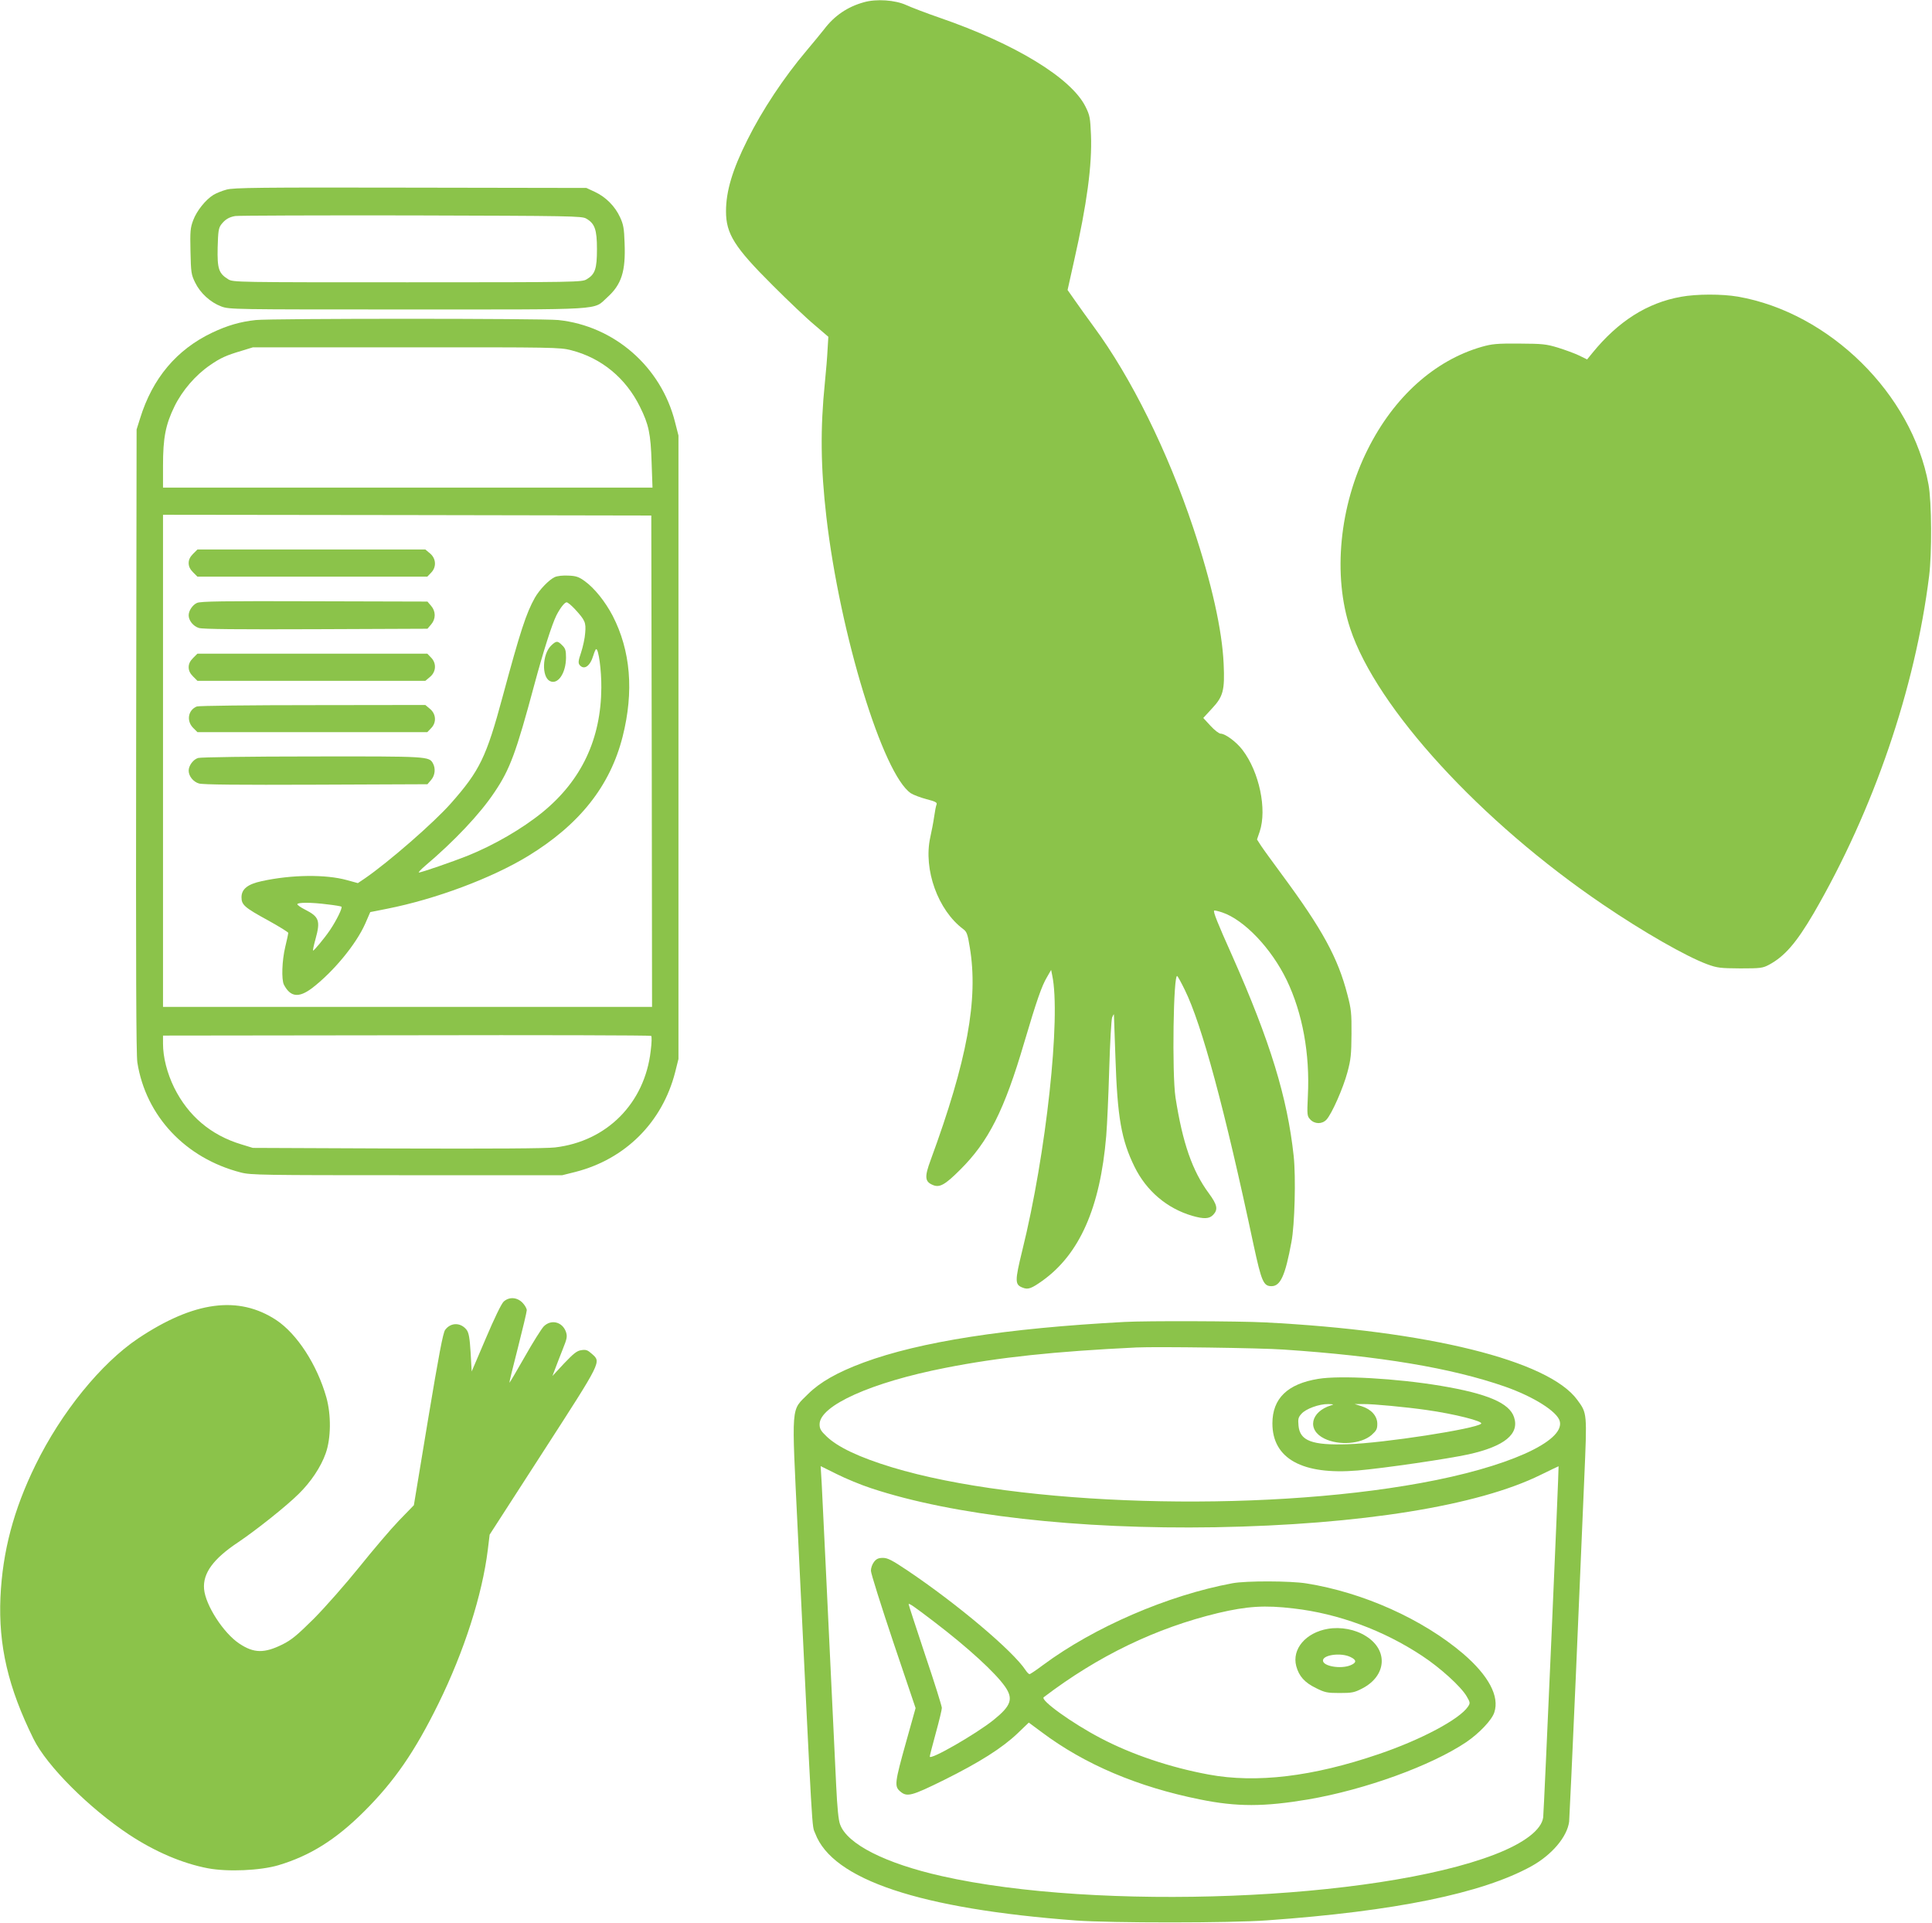
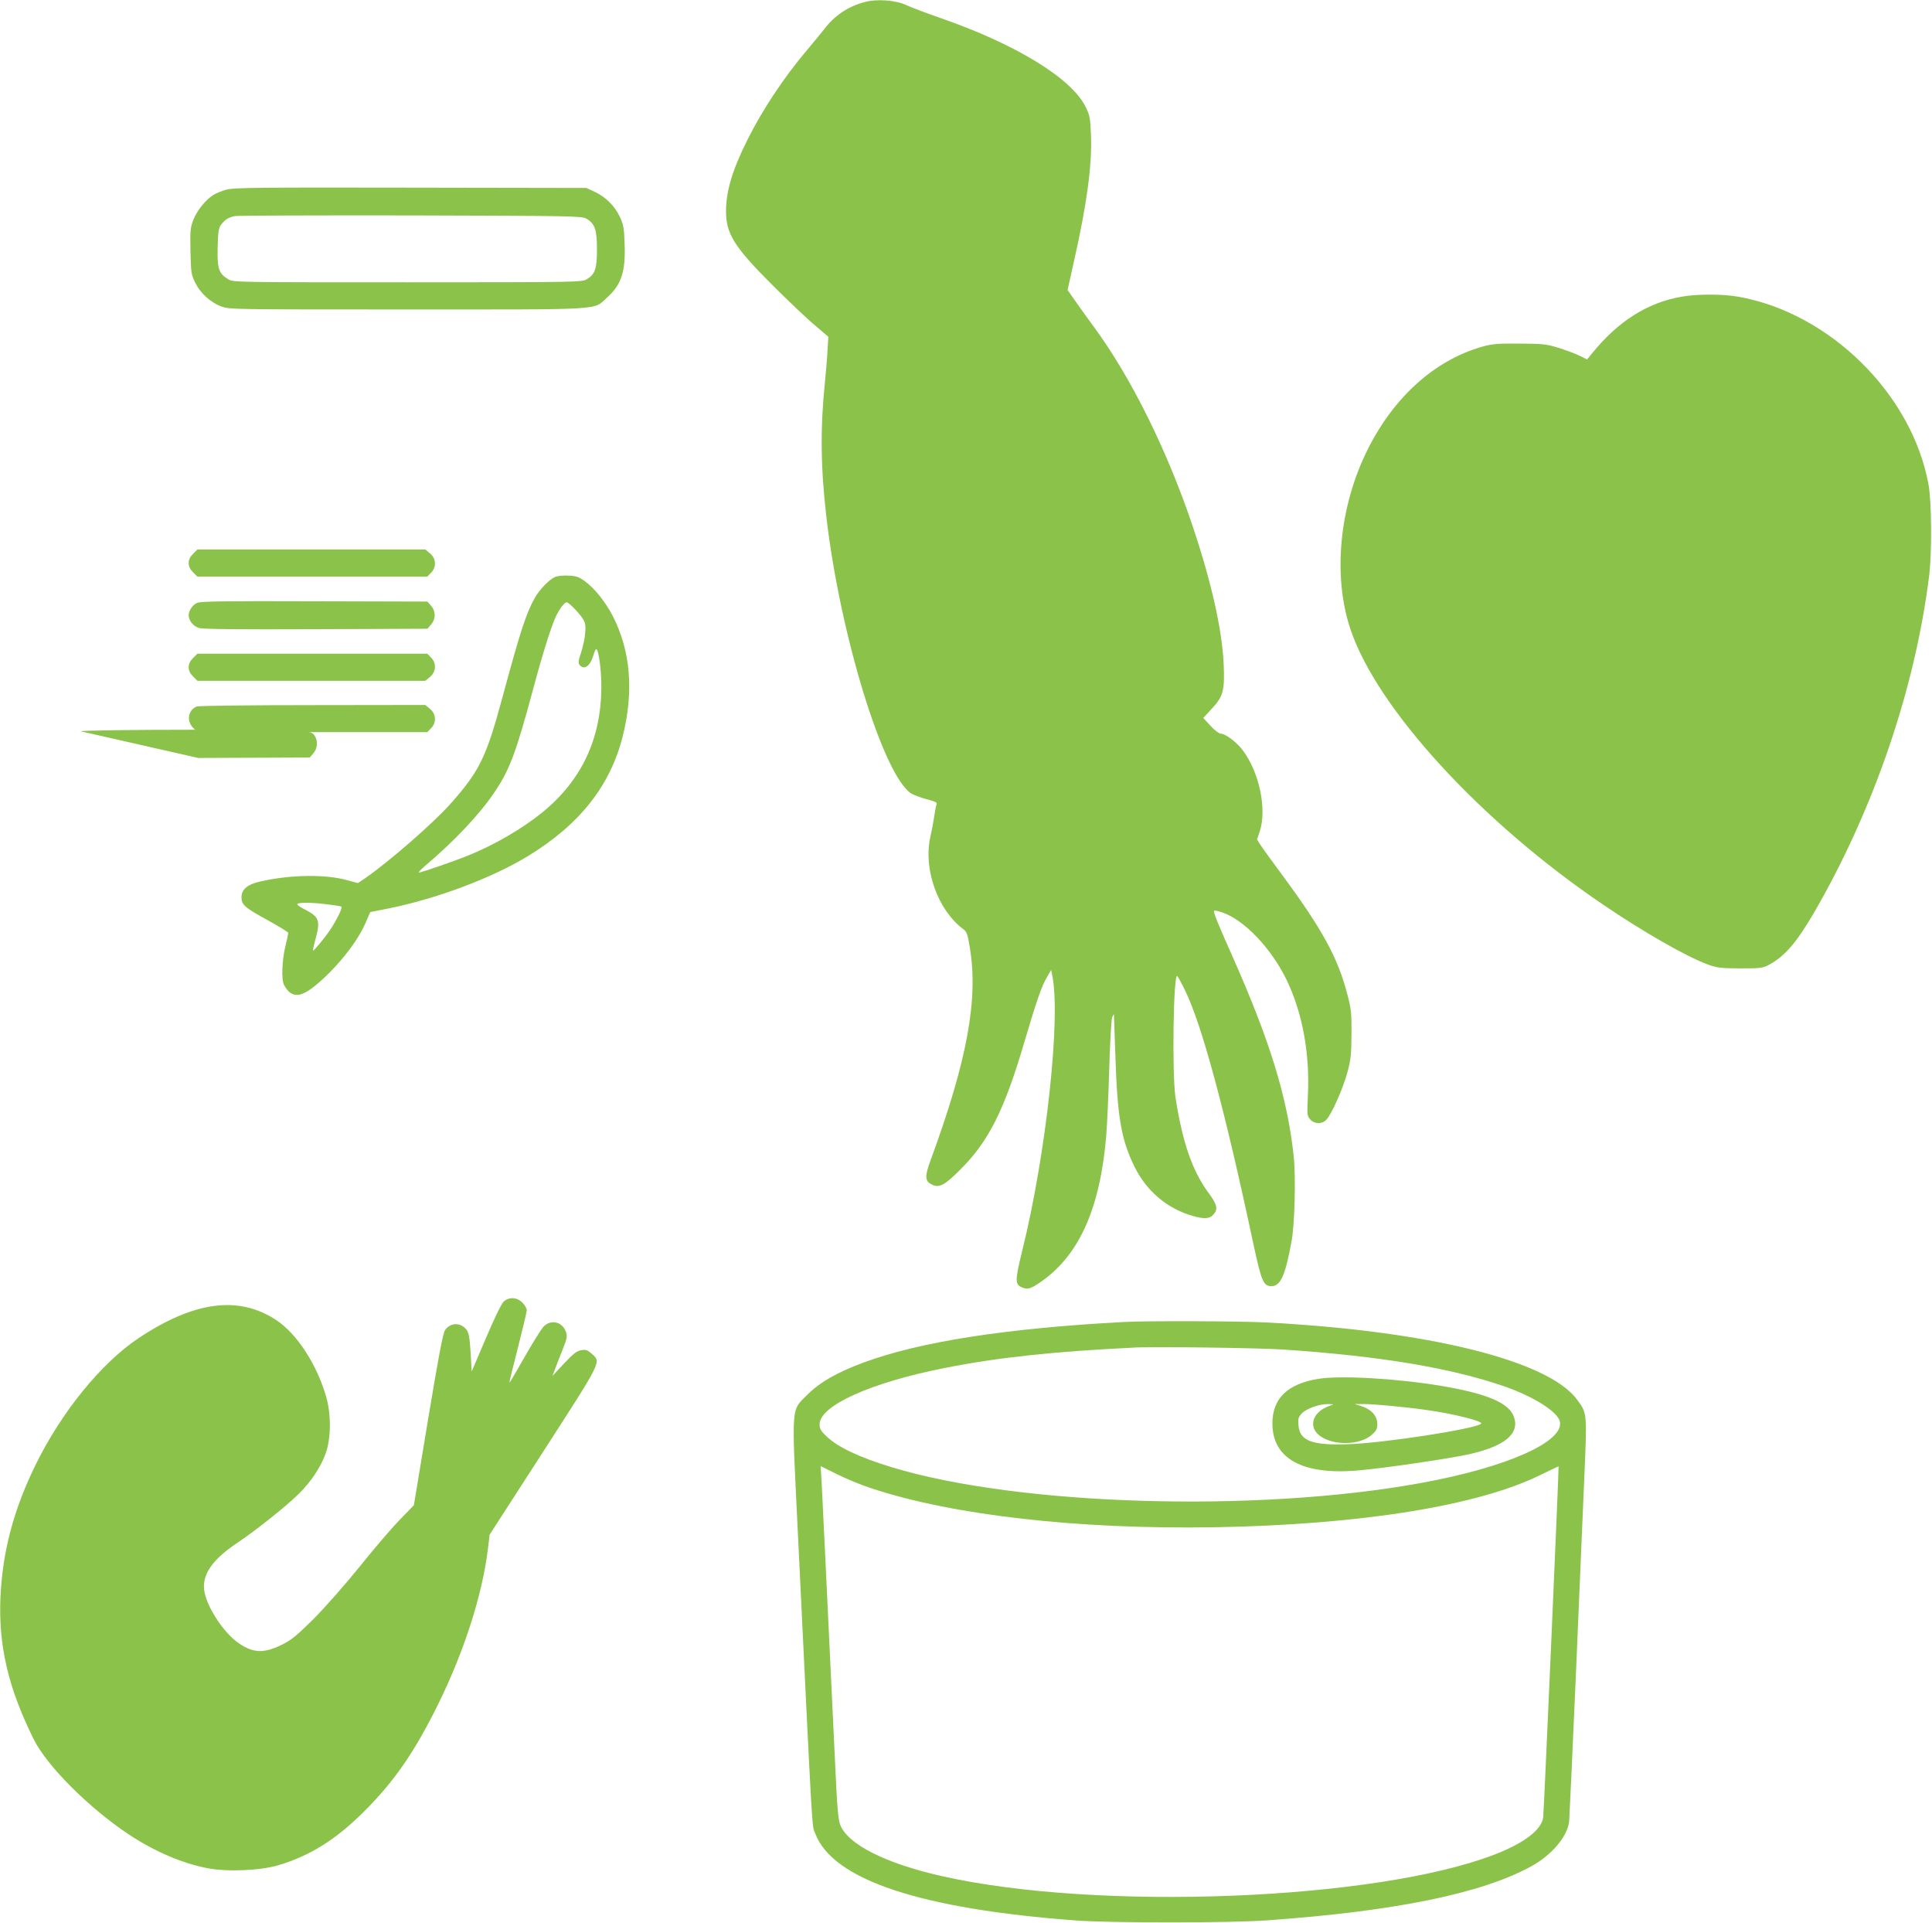
<svg xmlns="http://www.w3.org/2000/svg" version="1.0" width="1280pt" height="1274pt" viewBox="0 0 1280 1274" preserveAspectRatio="xMidYMid meet">
  <g transform="translate(0,1274) scale(0.1,-0.1)" fill="#8bc34a" stroke="none">
    <path d="M5723 12725 c-108 -30 -195 -89 -263 -179 -22 -28 -74 -91 -116 -141 -150 -177 -294 -394 -392 -591 -100 -199 -142 -341 -142 -474 0 -149 56 -238 309 -490 102 -102 227 -221 278 -263 l91 -78 -5 -82 c-2 -45 -10 -145 -18 -222 -31 -304 -28 -561 10 -890 90 -776 375 -1706 560 -1830 17 -11 63 -28 103 -39 59 -15 72 -22 67 -35 -4 -9 -11 -45 -16 -81 -5 -36 -17 -98 -26 -138 -46 -212 51 -482 219 -607 23 -17 29 -33 43 -120 58 -344 -17 -750 -259 -1409 -42 -113 -39 -144 15 -166 44 -19 81 2 179 100 189 187 294 395 426 845 82 277 116 375 151 433 l27 47 7 -35 c59 -275 -40 -1186 -198 -1823 -50 -205 -50 -227 3 -247 35 -14 57 -6 129 45 247 176 384 484 424 960 6 72 15 272 20 445 5 173 14 326 19 340 6 14 11 23 12 20 0 -3 5 -131 10 -285 13 -397 39 -546 127 -725 79 -160 215 -275 382 -324 77 -22 113 -21 139 7 33 35 27 66 -29 142 -110 149 -174 334 -221 635 -24 158 -14 831 12 804 5 -5 27 -45 49 -90 113 -229 264 -786 457 -1694 52 -240 65 -270 118 -270 59 0 91 69 132 292 22 114 30 430 15 570 -42 389 -156 760 -407 1326 -100 223 -127 292 -120 300 3 2 26 -3 53 -12 146 -49 326 -238 428 -449 105 -219 154 -489 140 -766 -6 -129 -5 -134 16 -157 29 -31 78 -32 107 -1 35 37 111 209 139 314 23 85 26 119 27 253 1 139 -2 166 -27 261 -63 245 -167 434 -433 794 -61 83 -124 169 -139 192 l-27 42 18 53 c49 147 -3 395 -114 540 -40 53 -114 108 -145 108 -10 0 -41 23 -67 52 l-48 52 58 63 c74 79 85 120 77 295 -10 224 -79 534 -202 903 -169 506 -411 995 -658 1330 -44 61 -102 140 -127 177 l-47 67 43 193 c85 376 120 635 112 834 -5 113 -7 129 -36 187 -94 190 -466 417 -968 590 -87 30 -186 68 -219 83 -73 34 -199 43 -282 19z" />
    <path d="M1501 11484 c-30 -8 -69 -24 -87 -35 -52 -32 -111 -106 -134 -168 -19 -50 -21 -73 -18 -206 3 -141 5 -154 31 -207 34 -70 101 -131 173 -158 54 -20 73 -20 1232 -20 1328 0 1230 -6 1324 79 96 86 124 173 116 363 -3 95 -8 122 -30 169 -33 72 -94 134 -167 168 l-56 26 -1165 2 c-998 2 -1173 0 -1219 -13z m2383 -192 c57 -33 71 -73 71 -202 0 -130 -12 -167 -68 -200 -31 -19 -59 -20 -1187 -20 -1135 0 -1156 0 -1188 20 -63 39 -73 69 -70 210 3 107 6 129 23 152 26 34 52 50 94 57 19 3 542 5 1164 4 1066 -3 1132 -4 1161 -21z" />
    <path d="M11137 10774 c-224 -40 -416 -162 -587 -372 l-35 -43 -53 26 c-29 14 -92 37 -140 52 -79 24 -103 26 -257 27 -149 1 -180 -2 -250 -22 -311 -90 -580 -332 -753 -678 -189 -376 -233 -837 -116 -1189 174 -525 864 -1278 1674 -1827 266 -181 553 -345 692 -396 66 -24 86 -26 218 -27 134 0 148 2 190 24 104 56 181 145 296 341 397 684 672 1487 765 2235 19 153 17 489 -4 605 -109 600 -656 1139 -1263 1245 -106 18 -272 18 -377 -1z" />
-     <path d="M1695 10620 c-103 -11 -189 -36 -290 -84 -235 -112 -395 -302 -477 -568 l-23 -73 -3 -2060 c-2 -1506 0 -2080 8 -2133 56 -355 319 -635 686 -729 64 -17 148 -18 1099 -18 l1030 0 88 22 c331 85 575 329 660 660 l22 88 0 2065 0 2065 -23 90 c-92 365 -402 636 -773 675 -110 11 -1897 11 -2004 0z m2089 -200 c200 -51 362 -184 456 -375 58 -117 71 -177 77 -367 l6 -168 -1622 0 -1621 0 0 145 c0 185 17 272 76 393 52 106 140 208 237 274 68 47 106 64 207 94 l75 23 1016 0 c979 1 1019 0 1093 -19z m534 -2722 l2 -1628 -1620 0 -1620 0 0 1630 0 1630 1618 -2 1617 -3 3 -1627z m-7 -1920 c-40 -347 -291 -599 -634 -639 -61 -7 -410 -9 -1047 -7 l-955 4 -75 23 c-203 61 -353 189 -446 376 -47 96 -74 202 -74 291 l0 54 1613 2 c886 2 1616 0 1621 -4 5 -3 4 -47 -3 -100z" />
    <path d="M1279 9071 c-20 -20 -29 -39 -29 -61 0 -22 9 -41 29 -61 l29 -29 762 0 761 0 24 25 c38 37 35 95 -6 129 l-31 26 -755 0 -755 0 -29 -29z" />
    <path d="M3675 8917 c-38 -18 -100 -82 -131 -136 -58 -103 -97 -223 -214 -656 -108 -401 -152 -491 -343 -707 -110 -125 -410 -387 -570 -497 l-46 -31 -73 20 c-141 39 -368 36 -564 -7 -94 -20 -134 -53 -134 -107 0 -50 20 -68 178 -154 72 -40 132 -77 132 -82 0 -5 -9 -46 -20 -92 -22 -91 -26 -217 -9 -251 43 -82 98 -89 186 -23 141 108 292 290 353 428 l33 76 111 22 c324 64 694 203 934 349 342 209 544 464 627 791 76 300 53 570 -66 801 -50 95 -120 182 -183 228 -41 30 -59 36 -110 38 -37 2 -73 -2 -91 -10z m132 -210 c70 -76 76 -90 70 -160 -2 -34 -15 -92 -27 -129 -19 -55 -20 -70 -10 -83 30 -36 70 -8 91 63 7 23 15 42 19 42 16 0 35 -141 34 -255 -2 -340 -131 -614 -389 -825 -135 -110 -323 -219 -500 -290 -93 -37 -304 -110 -320 -110 -5 0 12 19 40 43 195 165 366 346 461 489 103 152 144 265 264 712 61 226 117 401 147 461 26 50 54 85 67 85 8 0 31 -20 53 -43z m-1637 -1958 c46 -5 87 -12 92 -15 9 -6 -32 -90 -75 -154 -37 -55 -109 -141 -113 -137 -2 2 5 36 16 75 34 123 25 149 -70 197 -28 14 -50 30 -50 35 0 13 94 13 200 -1z" />
-     <path d="M3650 8462 c-57 -57 -62 -204 -8 -233 53 -28 107 50 108 154 0 48 -4 62 -25 82 -31 32 -40 31 -75 -3z" />
    <path d="M1305 8746 c-29 -13 -55 -51 -55 -82 0 -35 31 -73 68 -84 26 -8 263 -10 775 -8 l739 3 24 28 c32 37 32 87 0 124 l-24 28 -749 2 c-604 2 -754 0 -778 -11z" />
    <path d="M1279 8381 c-20 -20 -29 -39 -29 -61 0 -22 9 -41 29 -61 l29 -29 755 0 755 0 31 26 c41 34 44 92 6 129 l-24 25 -761 0 -762 0 -29 -29z" />
    <path d="M1304 8060 c-58 -23 -70 -95 -25 -141 l29 -29 762 0 761 0 24 25 c38 37 35 95 -6 129 l-31 26 -746 -1 c-411 0 -757 -4 -768 -9z" />
-     <path d="M1313 7719 c-32 -9 -63 -50 -63 -84 0 -36 30 -74 68 -85 25 -8 264 -10 775 -8 l739 3 24 28 c26 30 31 75 13 109 -26 48 -29 48 -801 47 -416 0 -737 -5 -755 -10z" />
+     <path d="M1313 7719 l739 3 24 28 c26 30 31 75 13 109 -26 48 -29 48 -801 47 -416 0 -737 -5 -755 -10z" />
    <path d="M3337 4118 c-15 -14 -62 -111 -118 -243 l-94 -220 -7 125 c-6 98 -12 130 -26 150 -39 51 -106 51 -143 0 -14 -19 -42 -167 -113 -593 l-94 -568 -99 -102 c-54 -56 -172 -195 -262 -307 -91 -113 -226 -266 -300 -341 -112 -111 -149 -142 -209 -172 -121 -60 -190 -59 -286 5 -105 69 -225 255 -234 362 -9 105 62 201 228 311 117 79 314 235 398 318 81 79 148 179 180 270 35 98 37 254 4 371 -61 215 -193 419 -331 511 -250 165 -546 126 -917 -122 -245 -165 -508 -488 -679 -838 -145 -296 -218 -572 -232 -875 -14 -321 51 -599 219 -939 88 -179 369 -459 633 -634 173 -114 354 -191 522 -223 133 -25 348 -15 467 20 211 63 381 170 567 355 202 201 337 397 494 716 170 346 290 719 327 1020 l12 99 355 550 c393 609 384 592 322 648 -28 25 -39 29 -70 24 -29 -4 -51 -22 -114 -88 l-77 -83 19 50 c10 28 33 85 50 129 28 69 30 83 21 112 -23 68 -99 87 -148 37 -15 -16 -72 -106 -125 -200 -54 -95 -100 -173 -102 -173 -2 0 23 104 56 231 32 126 59 239 59 250 0 11 -13 34 -29 50 -37 37 -88 39 -124 7z" />
    <path d="M7450 3983 c-787 -42 -1356 -131 -1729 -269 -175 -65 -288 -130 -367 -208 -115 -116 -110 -49 -69 -899 102 -2105 93 -1952 116 -2012 115 -307 695 -500 1729 -577 230 -17 1025 -17 1265 1 846 60 1423 178 1750 358 136 75 238 195 251 296 2 23 22 454 44 957 21 503 47 1094 56 1312 19 442 20 435 -47 526 -191 260 -988 457 -2069 512 -174 9 -787 11 -930 3z m1055 -183 c641 -43 1111 -122 1465 -245 191 -67 348 -166 364 -230 34 -134 -352 -306 -921 -409 -1084 -198 -2662 -151 -3503 104 -217 66 -361 134 -435 206 -37 35 -45 50 -45 79 0 124 343 278 834 374 354 70 725 109 1266 135 135 6 822 -3 975 -14z m-2732 -919 c540 -179 1370 -273 2277 -258 965 17 1742 142 2157 347 65 32 118 57 119 57 3 -5 -97 -2288 -102 -2326 -11 -82 -125 -170 -322 -246 -788 -304 -2632 -376 -3662 -143 -374 84 -627 212 -674 342 -11 27 -19 111 -26 256 -64 1350 -91 1904 -96 2002 l-7 116 107 -53 c58 -29 161 -72 229 -94z" />
    <path d="M8734 3606 c-204 -33 -304 -130 -304 -295 0 -234 199 -343 565 -312 175 15 598 77 735 107 238 53 338 135 301 246 -31 94 -176 156 -486 208 -294 49 -666 70 -811 46z m86 -175 c-138 -42 -163 -164 -45 -221 97 -47 242 -36 312 24 32 29 38 39 38 74 0 52 -40 97 -105 117 l-45 14 60 0 c62 1 282 -20 415 -39 185 -26 379 -75 363 -91 -34 -34 -648 -129 -884 -136 -236 -8 -317 22 -326 123 -4 43 -2 55 19 78 28 33 117 66 178 65 36 -1 40 -2 20 -8z" />
-     <path d="M5791 2394 c-12 -15 -21 -41 -21 -59 0 -18 67 -230 148 -472 l148 -438 -63 -225 c-75 -268 -78 -293 -40 -326 46 -40 75 -32 292 75 235 117 384 211 487 309 l74 71 85 -63 c285 -214 637 -363 1049 -446 245 -50 426 -49 717 0 379 65 816 224 1048 380 85 58 169 146 185 196 36 107 -38 245 -207 390 -268 228 -661 405 -1038 465 -105 17 -400 18 -490 1 -426 -79 -915 -290 -1255 -542 -44 -33 -84 -60 -89 -60 -5 0 -17 12 -26 26 -83 127 -453 439 -782 660 -103 69 -132 84 -163 84 -30 0 -43 -6 -59 -26z m399 -398 c224 -171 404 -336 469 -429 56 -81 40 -127 -77 -221 -116 -93 -422 -269 -422 -242 0 6 18 76 40 156 22 80 40 154 40 166 0 12 -49 169 -110 349 -60 181 -110 333 -110 338 0 10 34 -13 170 -117z m2381 89 c296 -34 596 -145 851 -314 120 -79 257 -203 295 -268 24 -41 24 -45 9 -68 -55 -83 -309 -219 -592 -315 -436 -149 -811 -194 -1127 -135 -254 47 -508 132 -717 242 -187 98 -400 251 -375 270 360 274 744 459 1156 558 191 45 309 53 500 30z" />
-     <path d="M8797 1950 c-146 -25 -239 -134 -209 -247 18 -67 56 -109 130 -145 60 -30 75 -33 157 -33 82 0 98 3 150 30 161 83 174 253 26 346 -70 45 -167 64 -254 49z m149 -186 c43 -20 43 -38 2 -55 -64 -27 -183 -7 -183 31 0 38 118 54 181 24z" />
  </g>
</svg>